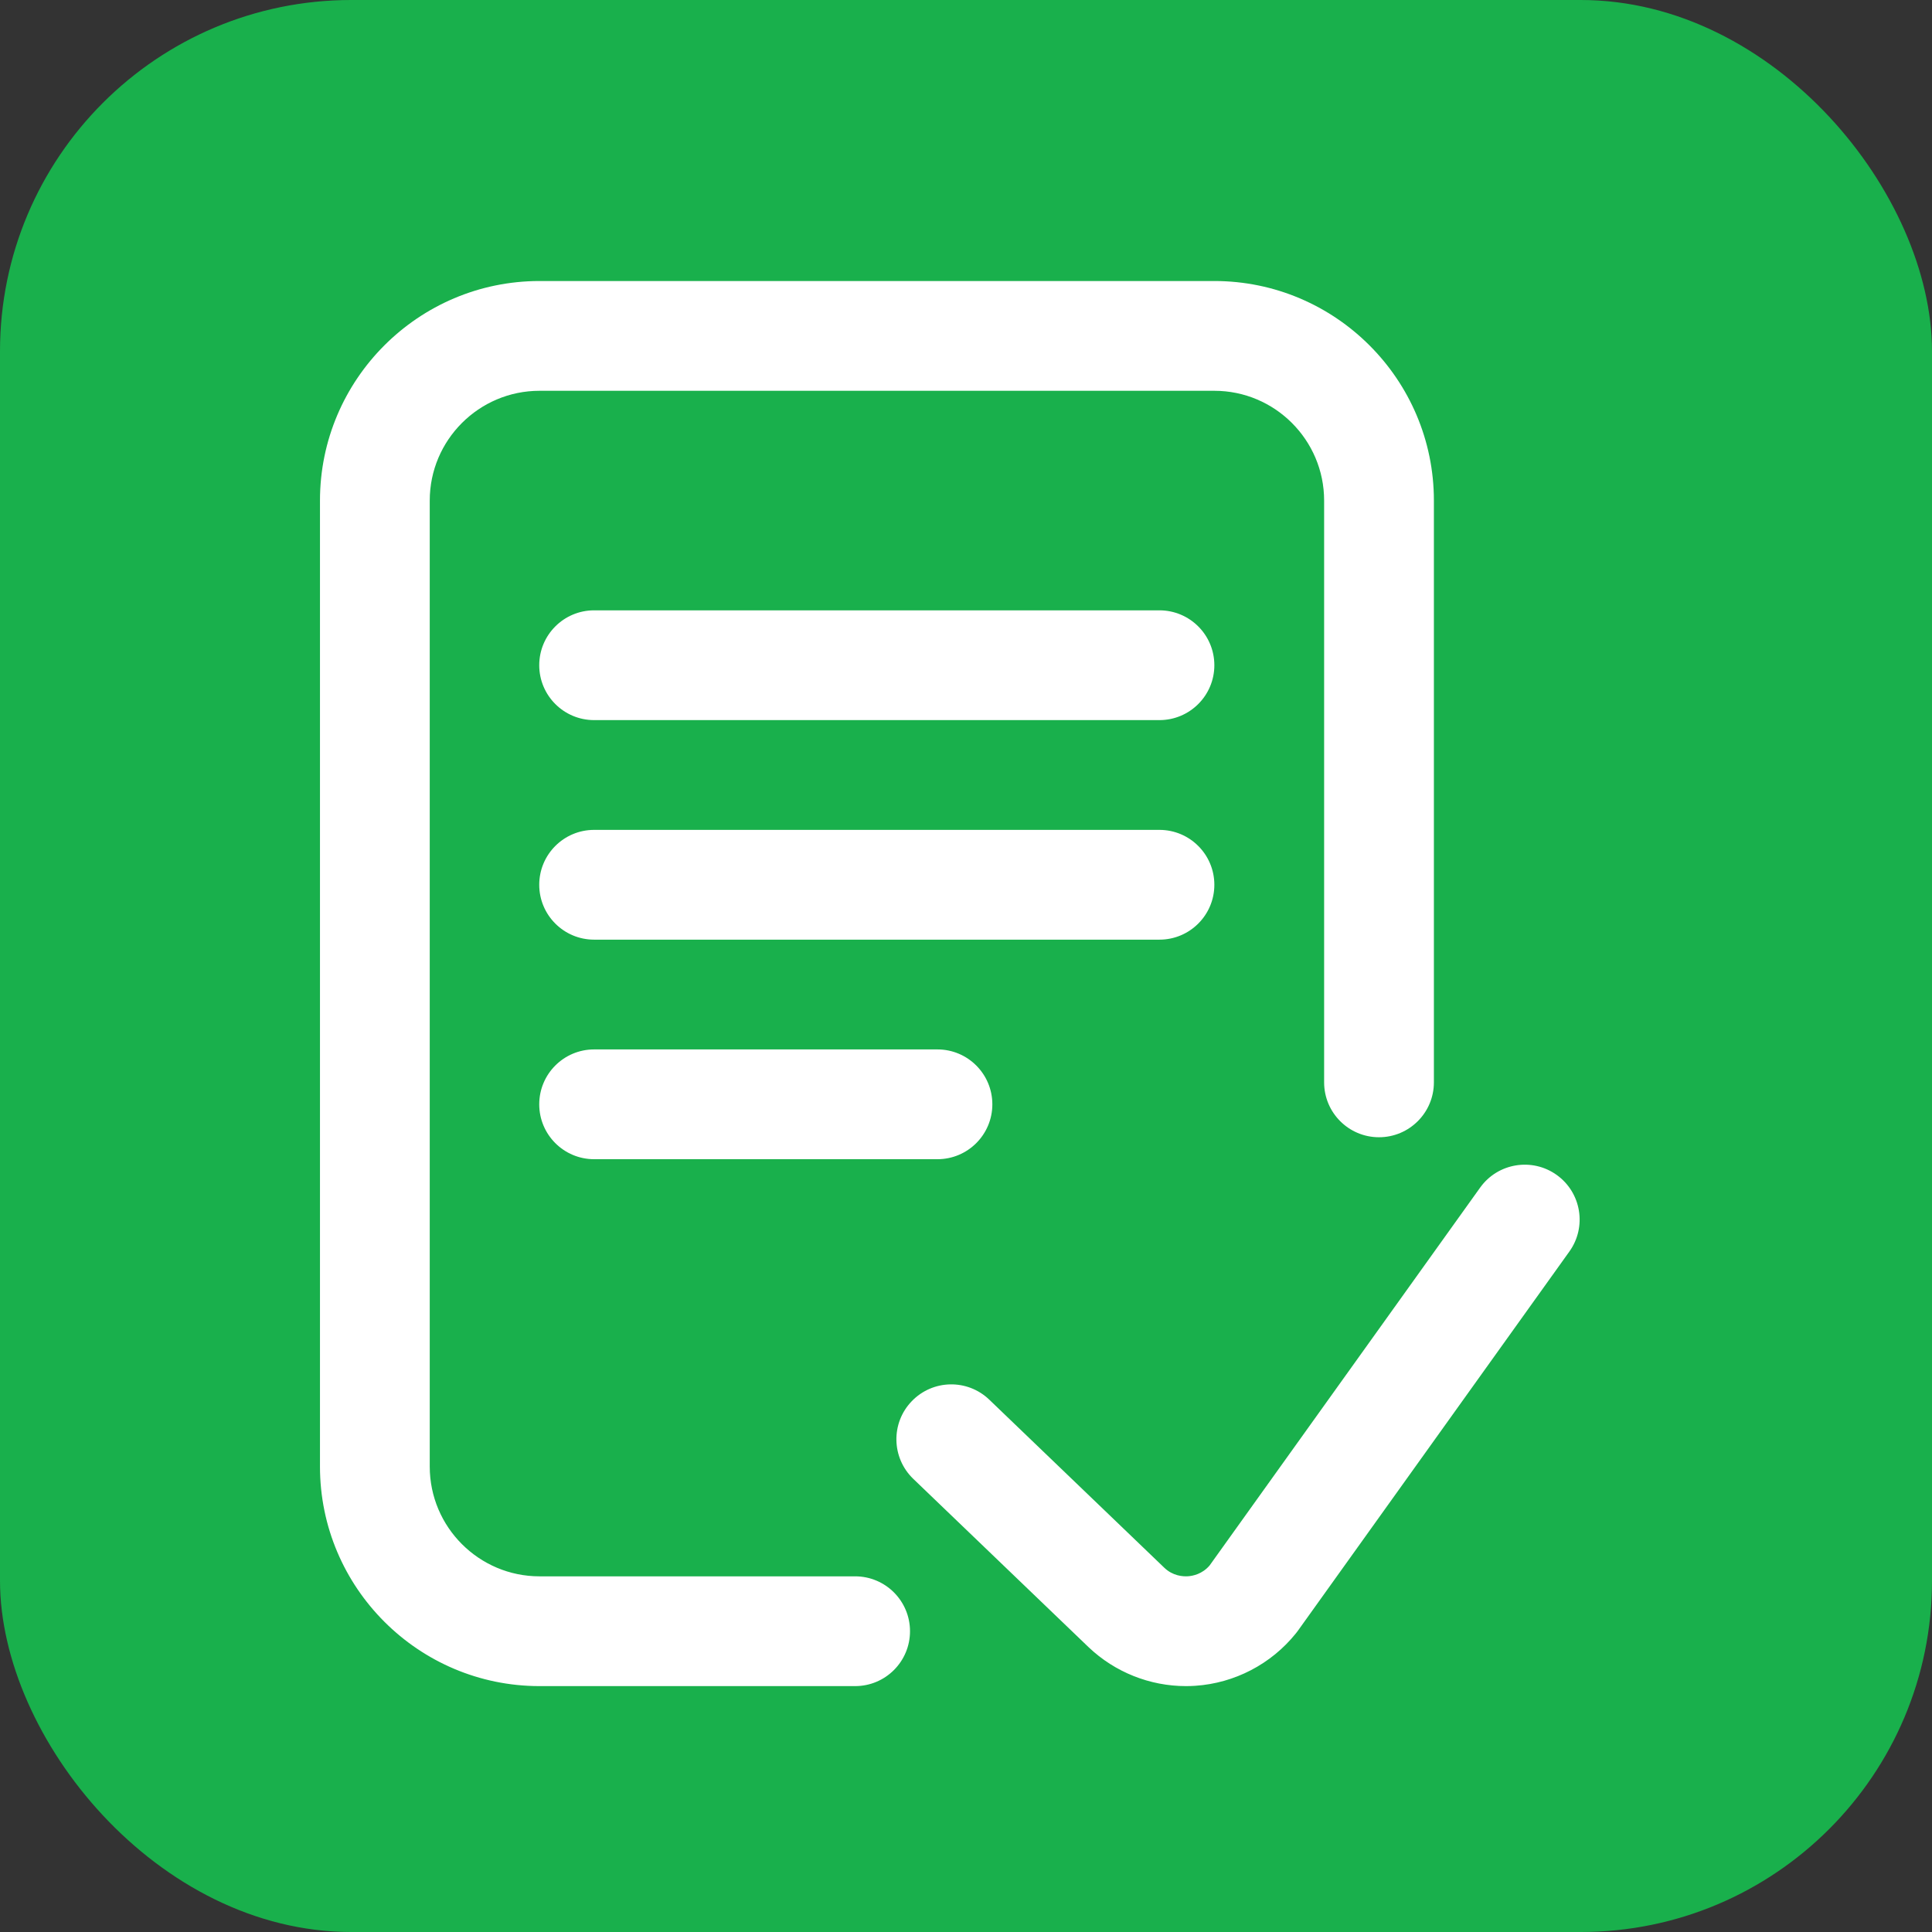
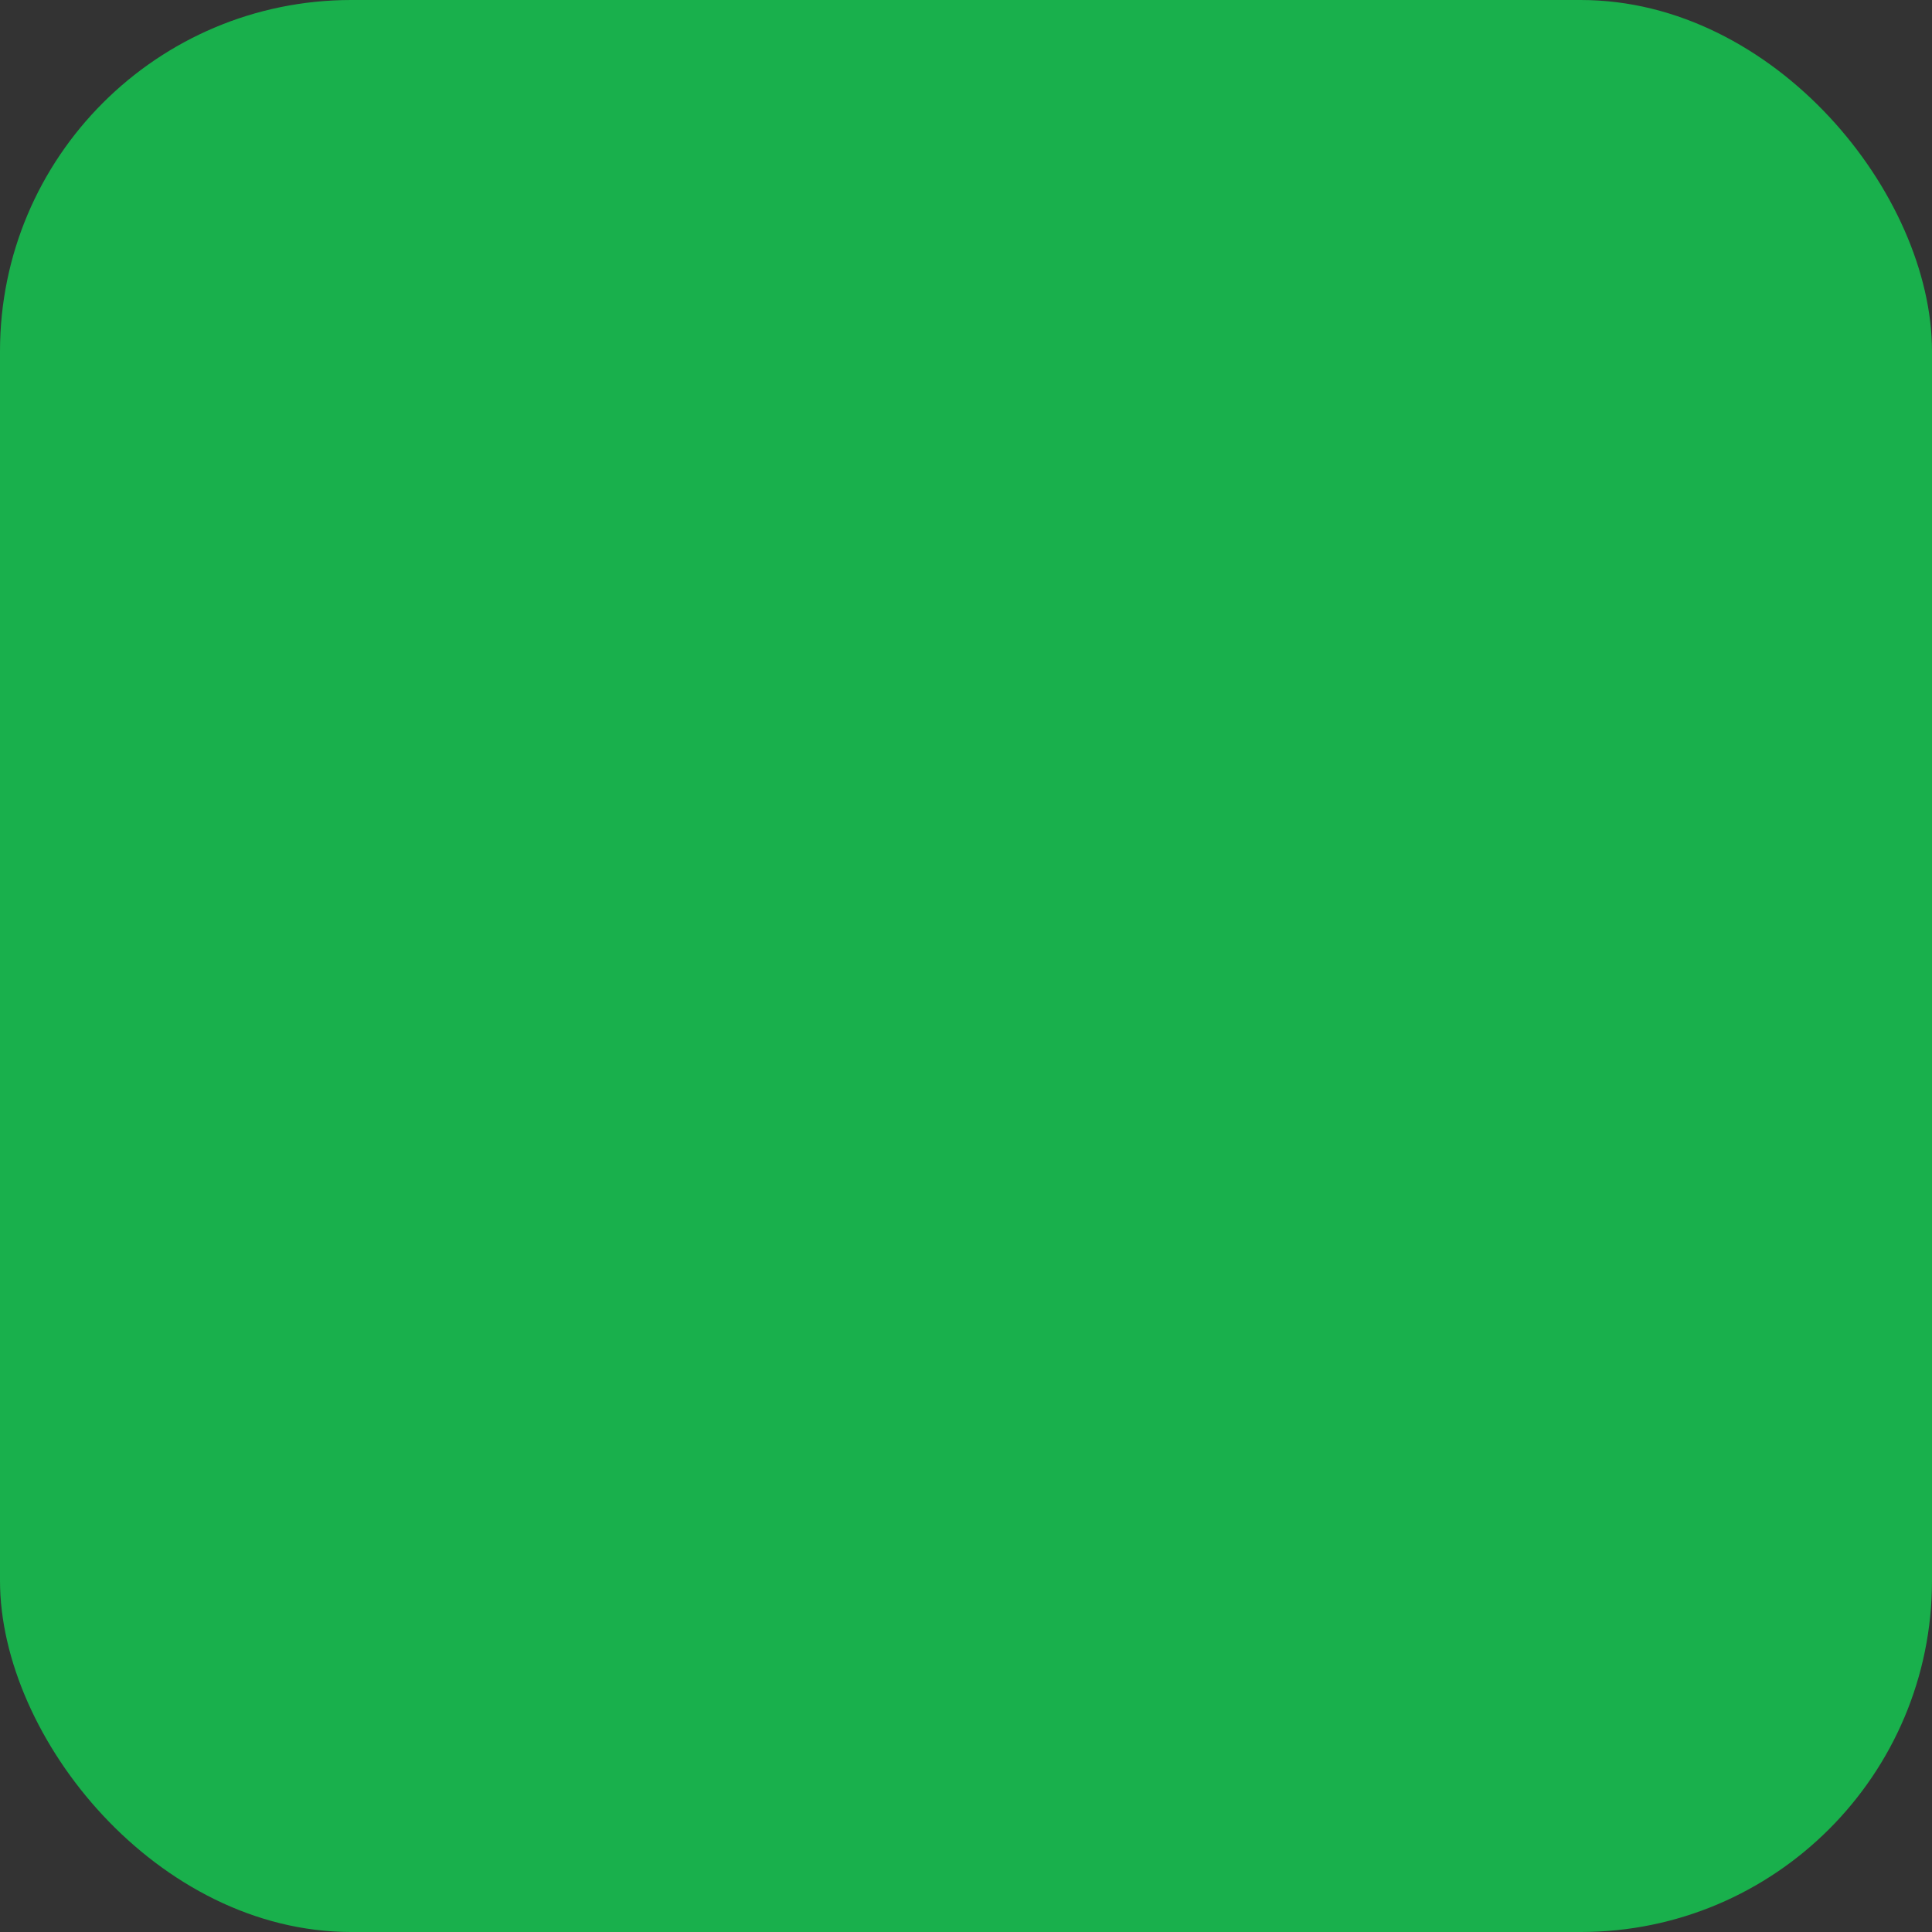
<svg xmlns="http://www.w3.org/2000/svg" width="55" height="55" viewBox="0 0 55 55" fill="none">
  <rect x="0" y="0" width="55" height="55" fill="#333333" stroke="none" />
  <rect width="55" height="55" rx="10" fill="#19B04C" />
  <g clip-path="url(#clip0_1169_1079)">
-     <path d="M25.906 46.438C25.906 47.3 25.207 48 24.344 48H15.359C11.913 48 9.109 45.196 9.109 41.75V14.25C9.109 10.804 11.913 8 15.359 8H34.57C38.016 8 40.82 10.804 40.82 14.25V30.812C40.82 31.675 40.12 32.375 39.257 32.375C38.394 32.375 37.695 31.675 37.695 30.812V14.25C37.695 12.527 36.293 11.125 34.57 11.125H15.359C13.636 11.125 12.234 12.527 12.234 14.25V41.75C12.234 43.473 13.636 44.875 15.359 44.875H24.344C25.207 44.875 25.906 45.575 25.906 46.438ZM44.316 33.448C43.614 32.946 42.638 33.108 42.136 33.809L34.434 44.567C34.224 44.811 33.96 44.863 33.819 44.873C33.673 44.882 33.391 44.864 33.149 44.634L28.163 39.846C27.541 39.248 26.552 39.268 25.954 39.891C25.356 40.513 25.377 41.502 25.999 42.1L30.99 46.892C31.738 47.604 32.735 48 33.762 48C33.85 48 33.938 47.997 34.027 47.991C35.145 47.917 36.189 47.373 36.891 46.499C36.909 46.477 36.927 46.453 36.944 46.43L44.677 35.628C45.179 34.927 45.018 33.951 44.316 33.448ZM33.007 17.375H16.913C16.05 17.375 15.351 18.075 15.351 18.938C15.351 19.8 16.05 20.5 16.913 20.5H33.007C33.87 20.5 34.57 19.8 34.57 18.938C34.57 18.075 33.87 17.375 33.007 17.375ZM34.57 25.188C34.57 24.325 33.87 23.625 33.007 23.625H16.913C16.05 23.625 15.351 24.325 15.351 25.188C15.351 26.05 16.05 26.75 16.913 26.75H33.007C33.87 26.75 34.57 26.05 34.57 25.188ZM16.913 29.875C16.05 29.875 15.351 30.575 15.351 31.438C15.351 32.3 16.05 33 16.913 33H26.688C27.55 33 28.25 32.3 28.25 31.438C28.25 30.575 27.55 29.875 26.688 29.875H16.913Z" fill="white" />
-   </g>
+     </g>
  <defs>
    <clipPath id="clip0_1169_1079">
-       <rect width="40" height="40" fill="white" transform="translate(7 8)" />
-     </clipPath>
+       </clipPath>
  </defs>
</svg>